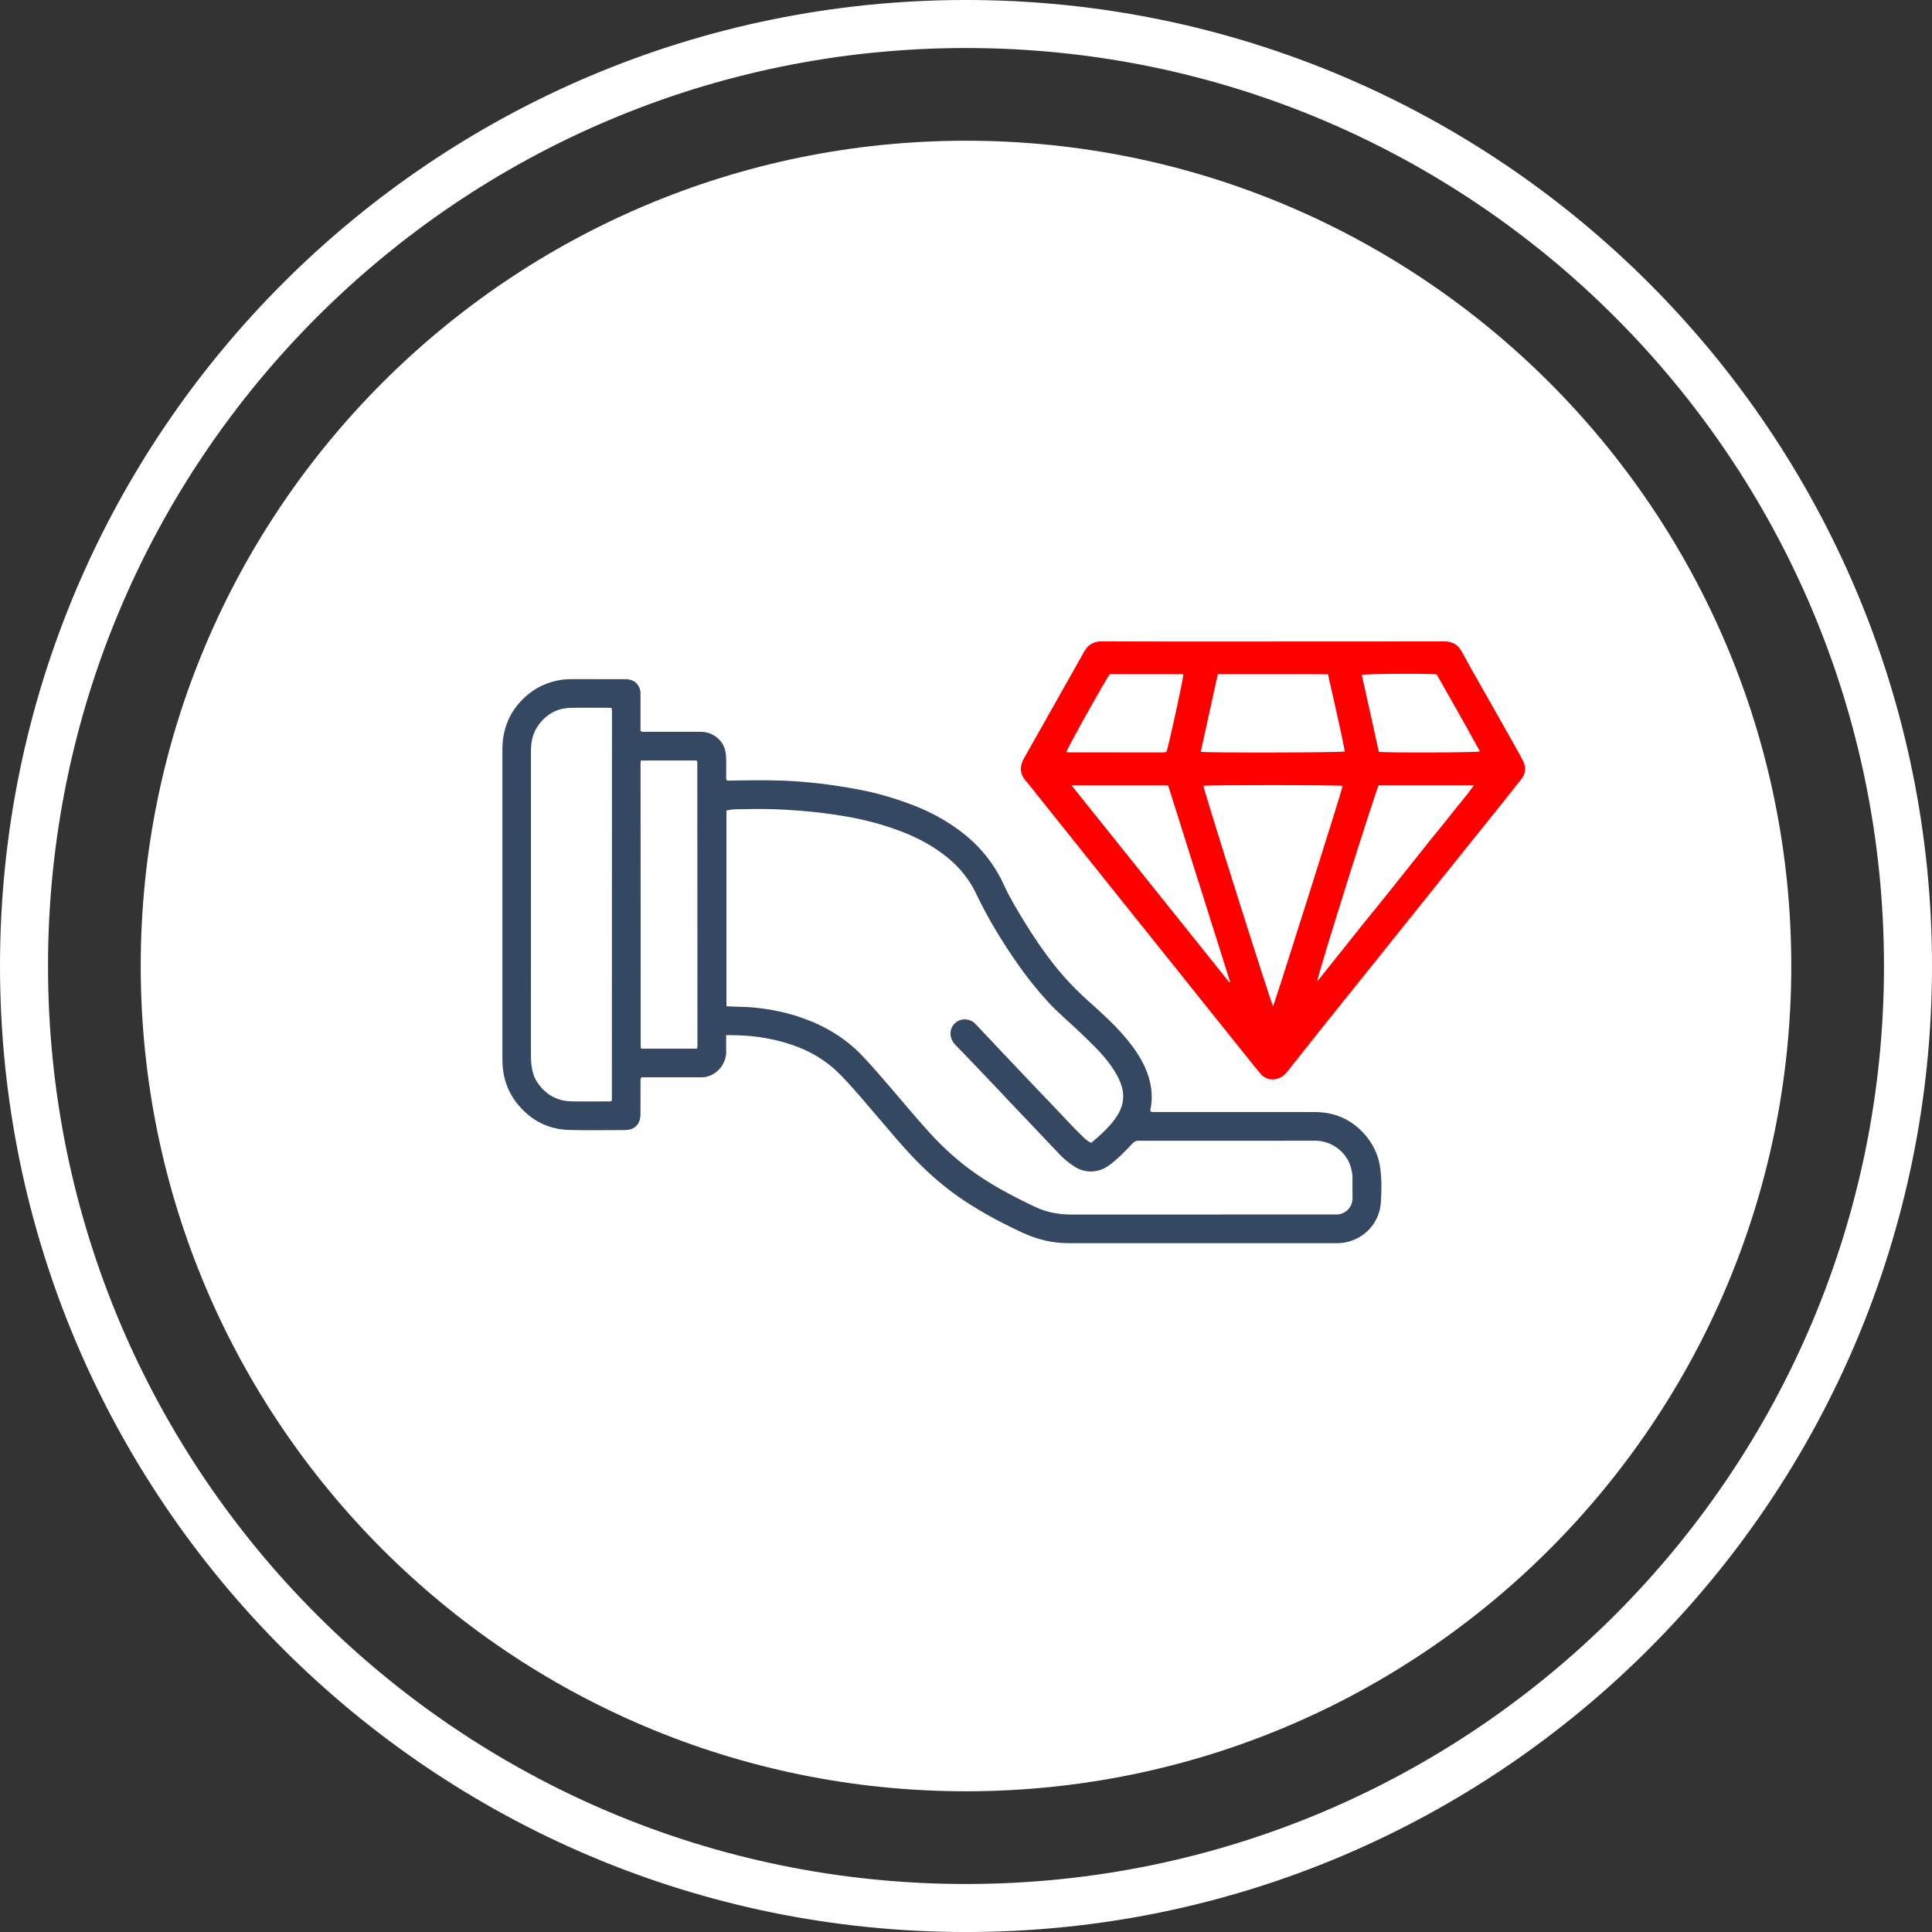
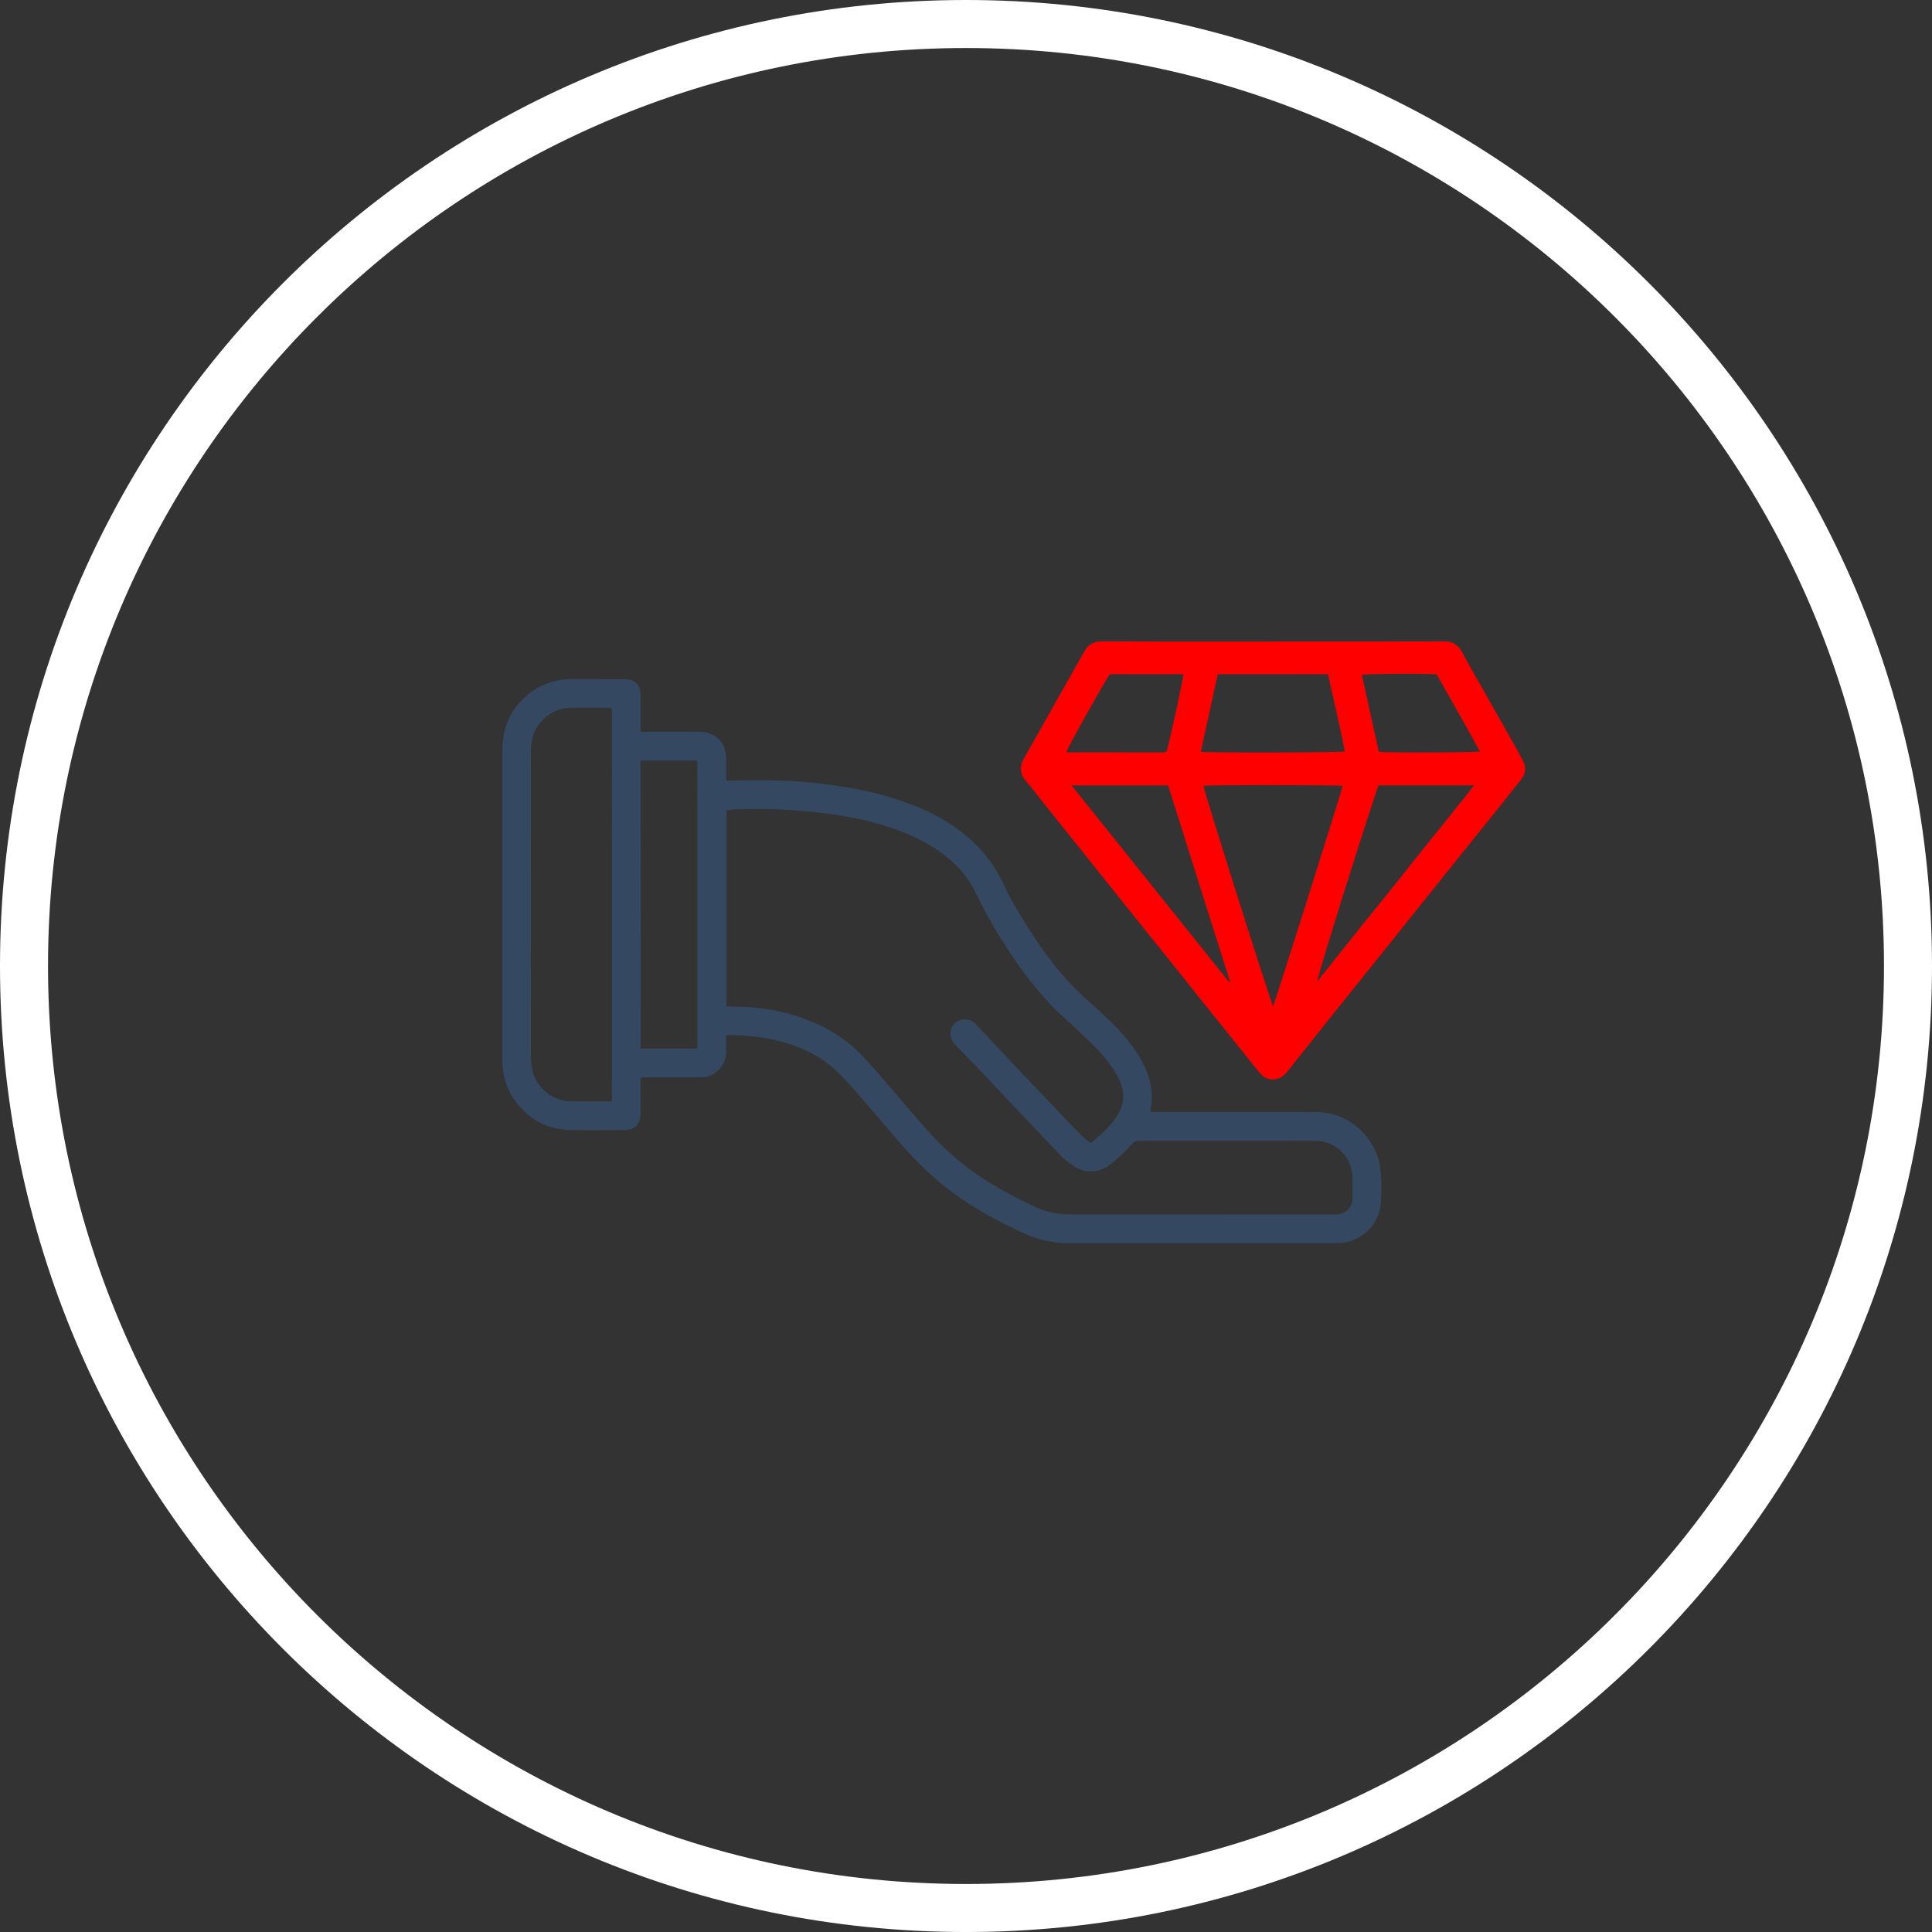
<svg xmlns="http://www.w3.org/2000/svg" id="New" viewBox="0 0 120.694 120.695">
  <rect x="0" y="0" width="120.694" height="120.695" fill="#333333" stroke="none" />
  <defs>
    <style>.cls-1{fill:#fff;}.cls-1,.cls-2{fill-rule:evenodd;}.cls-3{fill:#354861;}.cls-4{fill:red;}.cls-2{fill:none;stroke:#fff;stroke-miterlimit:10;stroke-width:3px;}</style>
  </defs>
  <g id="Elementen">
-     <path class="cls-1" d="M60.347,8.791c28.454,0,51.556,23.103,51.556,51.555s-23.101,51.557-51.556,51.557S8.791,88.803,8.791,60.347,31.893,8.791,60.347,8.791Z" />
    <path class="cls-2" d="M60.347,1.5c32.478,0,58.847,26.37,58.847,58.846s-26.368,58.849-58.847,58.849S1.5,92.827,1.5,60.346,27.868,1.5,60.347,1.5Z" />
    <path class="cls-3" d="M45.364,64.667c0,.364-.009.691.002,1.018.02.638-.432,1.409-1.276,1.591-.121.026-.24.022-.361.022-1.111.001-2.222,0-3.333.001-.109,0-.218,0-.309,0-.109.096-.073.201-.074.295-.003.671-.001,1.341-.002,2.012,0,.621-.36.989-.974.99-1.155.002-2.31.024-3.464-.006-1.313-.034-2.392-.585-3.227-1.602-.669-.815-.961-1.761-.961-2.804,0-6.454-.001-12.908,0-19.361,0-1.31.469-2.424,1.445-3.306.608-.549,1.324-.89,2.136-1.031.284-.049.567-.06.853-.059,1.089.001,2.178-.001,3.267.002.465.001.793.253.904.67.026.098.022.196.022.294,0,.638,0,1.275,0,1.913,0,.12,0,.241,0,.35.123.101.249.06.365.061,1.111.003,2.222.004,3.333,0,.256,0,.503.03.736.143.59.288.884.772.914,1.415.018.373.001.747.004,1.121,0,.108-.02.219.019.321.063.077.145.049.218.048,1.089-.019,2.177-.036,3.266.001.768.026,1.532.091,2.296.177.84.095,1.672.23,2.503.385,1.083.202,2.134.513,3.165.893.951.35,1.855.8,2.698,1.367,1.389.934,2.472,2.132,3.171,3.665.384.841.864,1.63,1.347,2.416.547.889,1.134,1.752,1.779,2.573.667.848,1.411,1.623,2.218,2.342.828.739,1.652,1.486,2.359,2.346.44.535.834,1.101,1.121,1.738.386.855.535,1.735.343,2.662-.006.03,0,.062,0,.094.13.077.265.044.393.044,3.289.002,6.577.002,9.866.002,1.22,0,2.253.435,3.076,1.338.569.624.921,1.354,1.028,2.201.089.702.08,1.408.033,2.106-.107,1.587-1.446,2.548-2.702,2.547-5.609-.003-11.219-.002-16.828,0-.996,0-1.936-.231-2.834-.645-1.259-.58-2.481-1.23-3.639-1.993-1.124-.74-2.138-1.613-3.075-2.578-.843-.868-1.608-1.803-2.396-2.719-.759-.883-1.5-1.782-2.317-2.613-.856-.87-1.882-1.47-3.036-1.855-.857-.286-1.735-.464-2.637-.541-.461-.04-.919-.054-1.437-.051ZM45.381,62.861c.539.038,1.043.027,1.547.067,1.124.089,2.217.313,3.275.694,1.395.502,2.638,1.255,3.664,2.334.635.668,1.235,1.37,1.837,2.07.781.907,1.542,1.831,2.349,2.716.743.816,1.542,1.564,2.422,2.227,1.305.984,2.741,1.743,4.215,2.437.697.328,1.435.466,2.205.466,5.335-.002,10.67-.001,16.005-.001.187,0,.374-.007.561,0,.537.023,1.05-.429,1.034-1.045-.011-.418-.002-.836-.002-1.253,0-.221-.046-.435-.103-.647-.251-.926-1.169-1.667-2.239-1.665-3.641.007-7.282.003-10.923.003-.022,0-.044.003-.066,0-.195-.026-.319.066-.451.206-.45.481-.908.955-1.447,1.344-.641.462-1.478.497-2.132.068-.323-.212-.629-.442-.895-.723-.704-.741-1.408-1.481-2.11-2.224-.362-.384-.731-.76-1.091-1.146-.92-.99-1.86-1.962-2.792-2.94-.205-.215-.422-.419-.618-.641-.31-.351-.33-.844-.065-1.182.279-.355.748-.447,1.157-.233.12.063.208.16.299.256.61.647,1.219,1.296,1.831,1.942.96,1.013,1.917,2.028,2.885,3.032.641.665,1.255,1.355,1.922,1.994.15.144.299.288.519.377.587-.498,1.164-1.002,1.593-1.653.398-.604.512-1.246.285-1.945-.152-.467-.402-.877-.684-1.271-.533-.746-1.204-1.365-1.86-1.998-.687-.663-1.429-1.266-2.073-1.977-.666-.734-1.283-1.504-1.849-2.315-.982-1.407-1.875-2.868-2.613-4.42-.553-1.164-1.418-2.054-2.479-2.76-1.175-.781-2.477-1.276-3.828-1.649-1.069-.295-2.16-.478-3.262-.616-.894-.112-1.791-.178-2.689-.224-.911-.046-1.825-.026-2.738-.009-.197.004-.388.032-.594.076v12.229ZM38.192,68.784c.014-.028.032-.046.032-.065.003-8.07.005-16.14.007-24.21,0-.077-.007-.153-.012-.23,0-.009-.01-.018-.017-.027-.007-.009-.015-.016-.032-.035-.836,0-1.682-.016-2.528.004-.872.021-1.547.422-2.044,1.137-.335.482-.43,1.028-.43,1.595-.003,6.201-.002,12.402-.002,18.603,0,.351-.008.701.045,1.051.051.341.136.668.324.959.522.807,1.262,1.232,2.229,1.24.704.006,1.408.003,2.112,0,.107,0,.219.025.316-.023ZM43.542,65.509c.015-.062.029-.093.029-.123-.002-5.935-.005-11.871-.009-17.806,0-.009-.01-.018-.017-.027-.007-.009-.015-.017-.04-.045-1.143.001-2.303-.003-3.47.003-.01.08-.02.122-.02.164.003,5.924.006,11.849.01,17.773,0,.009.008.02.014.028.007.008.016.015.037.034h3.465Z" />
    <path class="cls-4" d="M79.532,40.074c3.553,0,7.105.005,10.658-.006.521-.002.877.178,1.129.642.538.991,1.102,1.969,1.657,2.951.604,1.07,1.211,2.138,1.814,3.208.117.207.226.42.338.63.224.42.192.82-.102,1.193-.458.581-.918,1.16-1.38,1.737-.878,1.095-1.759,2.187-2.638,3.282-.965,1.202-1.928,2.405-2.891,3.608-.839,1.047-1.677,2.094-2.516,3.14-.902,1.124-1.807,2.246-2.707,3.371-.821,1.028-1.638,2.059-2.454,3.091-.167.211-.353.383-.622.461-.435.126-.802.013-1.085-.319-.414-.486-.805-.993-1.205-1.491-.792-.987-1.584-1.973-2.375-2.961-.619-.773-1.235-1.547-1.853-2.32-.689-.861-1.38-1.72-2.069-2.58-.642-.802-1.285-1.604-1.926-2.406-.751-.939-1.502-1.879-2.253-2.819-.626-.783-1.252-1.566-1.879-2.348-.368-.46-.726-.928-1.107-1.376-.379-.447-.363-.924-.1-1.386.898-1.58,1.787-3.166,2.68-4.749.357-.633.723-1.262,1.071-1.9.254-.466.612-.664,1.158-.661,3.552.017,7.105.009,10.658.009ZM75.182,49.092c.048.392,4.171,13.435,4.349,13.773.129-.271,4.27-13.384,4.349-13.77-.288-.061-8.314-.068-8.698-.003ZM75.012,46.966c.544.069,8.701.051,9.003-.02-.31-1.604-.694-3.192-1.056-4.826-2.296-.007-4.574-.002-6.882-.004-.359,1.633-.71,3.23-1.065,4.849ZM76.791,61.361c.018-.008.036-.015.054-.023-1.29-4.089-2.58-8.177-3.871-12.271h-6.031c3.305,4.126,6.577,8.21,9.848,12.294ZM82.289,61.311c.468-.586.937-1.172,1.405-1.758.461-.577.918-1.157,1.381-1.733.471-.586.948-1.166,1.419-1.751.463-.576.921-1.156,1.382-1.734.468-.588.934-1.178,1.404-1.764.462-.576.937-1.142,1.391-1.725.454-.583.949-1.136,1.404-1.783h-5.953c-.147.247-3.783,11.729-3.834,12.248ZM73.931,42.118h-4.601c-.279.364-2.633,4.582-2.708,4.85.022.01.044.03.067.03,1.983.003,3.965.005,5.948.006.062,0,.124-.013.185-.022.011-.002.021-.012.031-.019.01-.007.019-.016.028-.025.165-.514,1.017-4.406,1.05-4.821ZM86.138,46.966c.481.067,6.013.051,6.316-.022-.89-1.63-1.809-3.231-2.704-4.817-.886-.063-4.374-.037-4.676.037.354,1.596.707,3.192,1.064,4.802Z" />
  </g>
</svg>